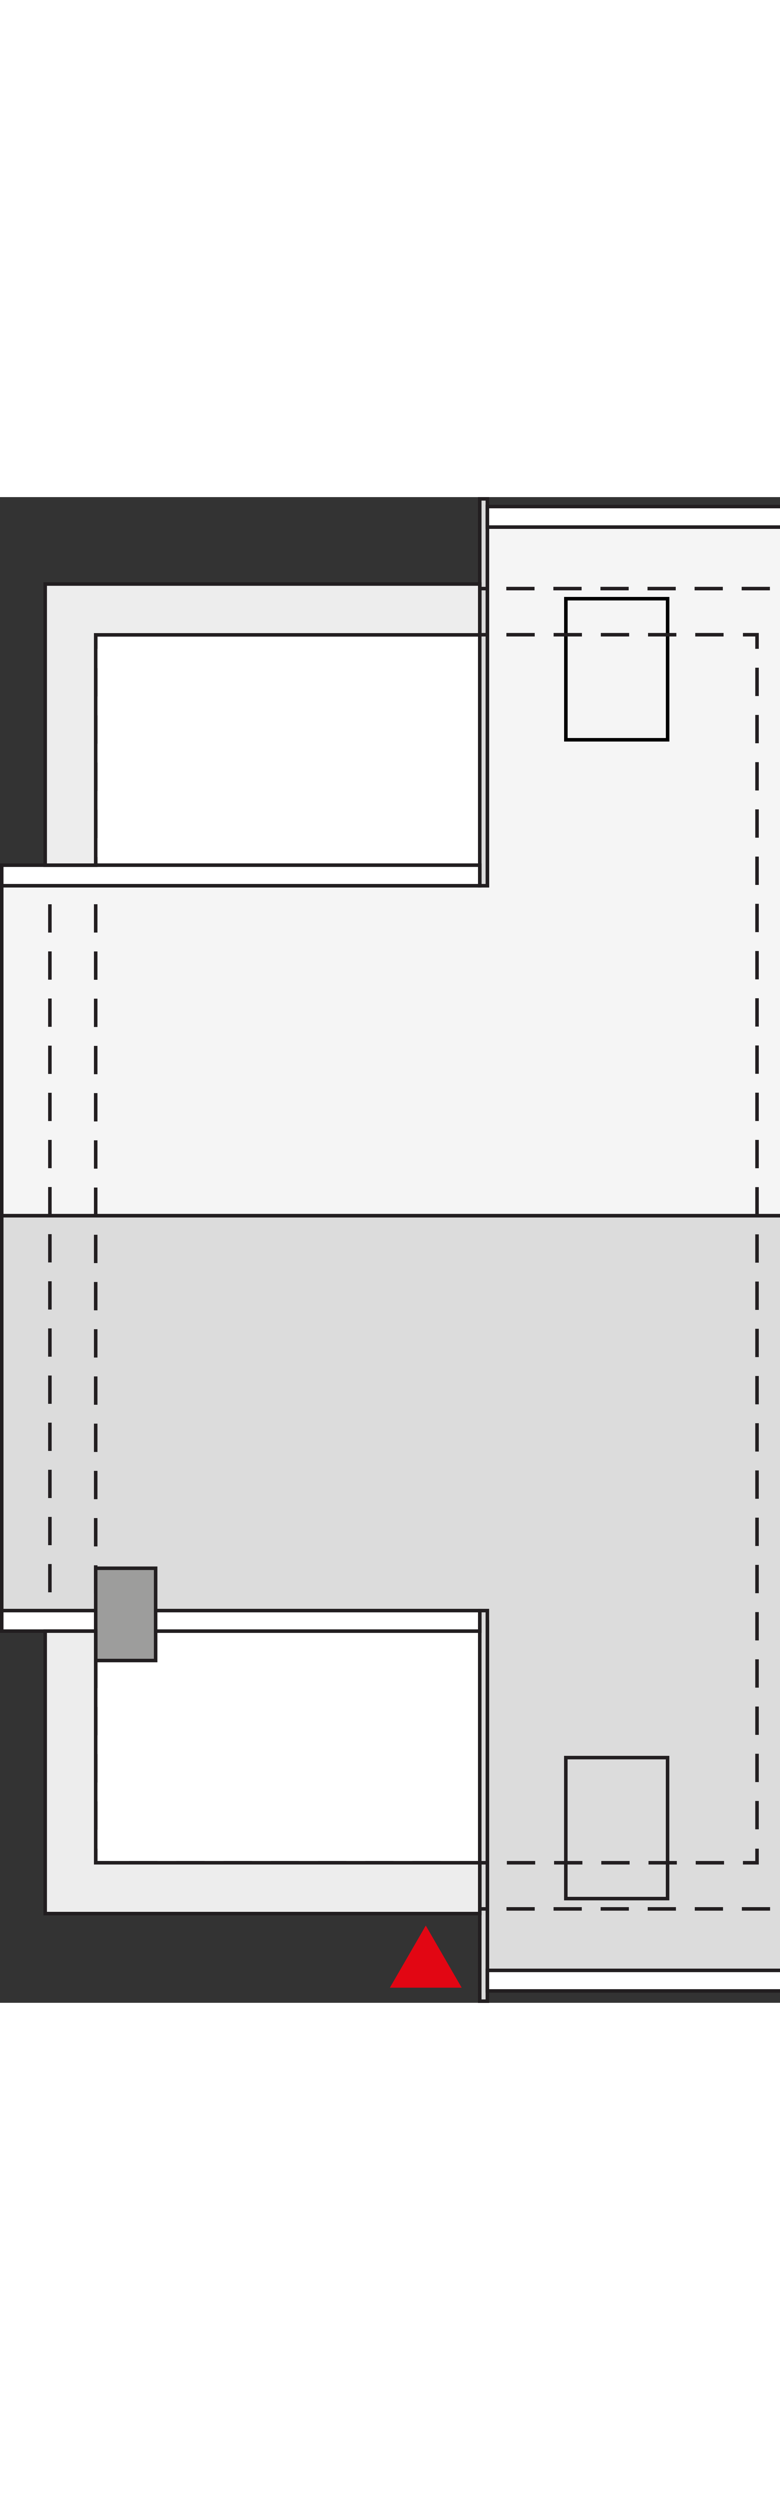
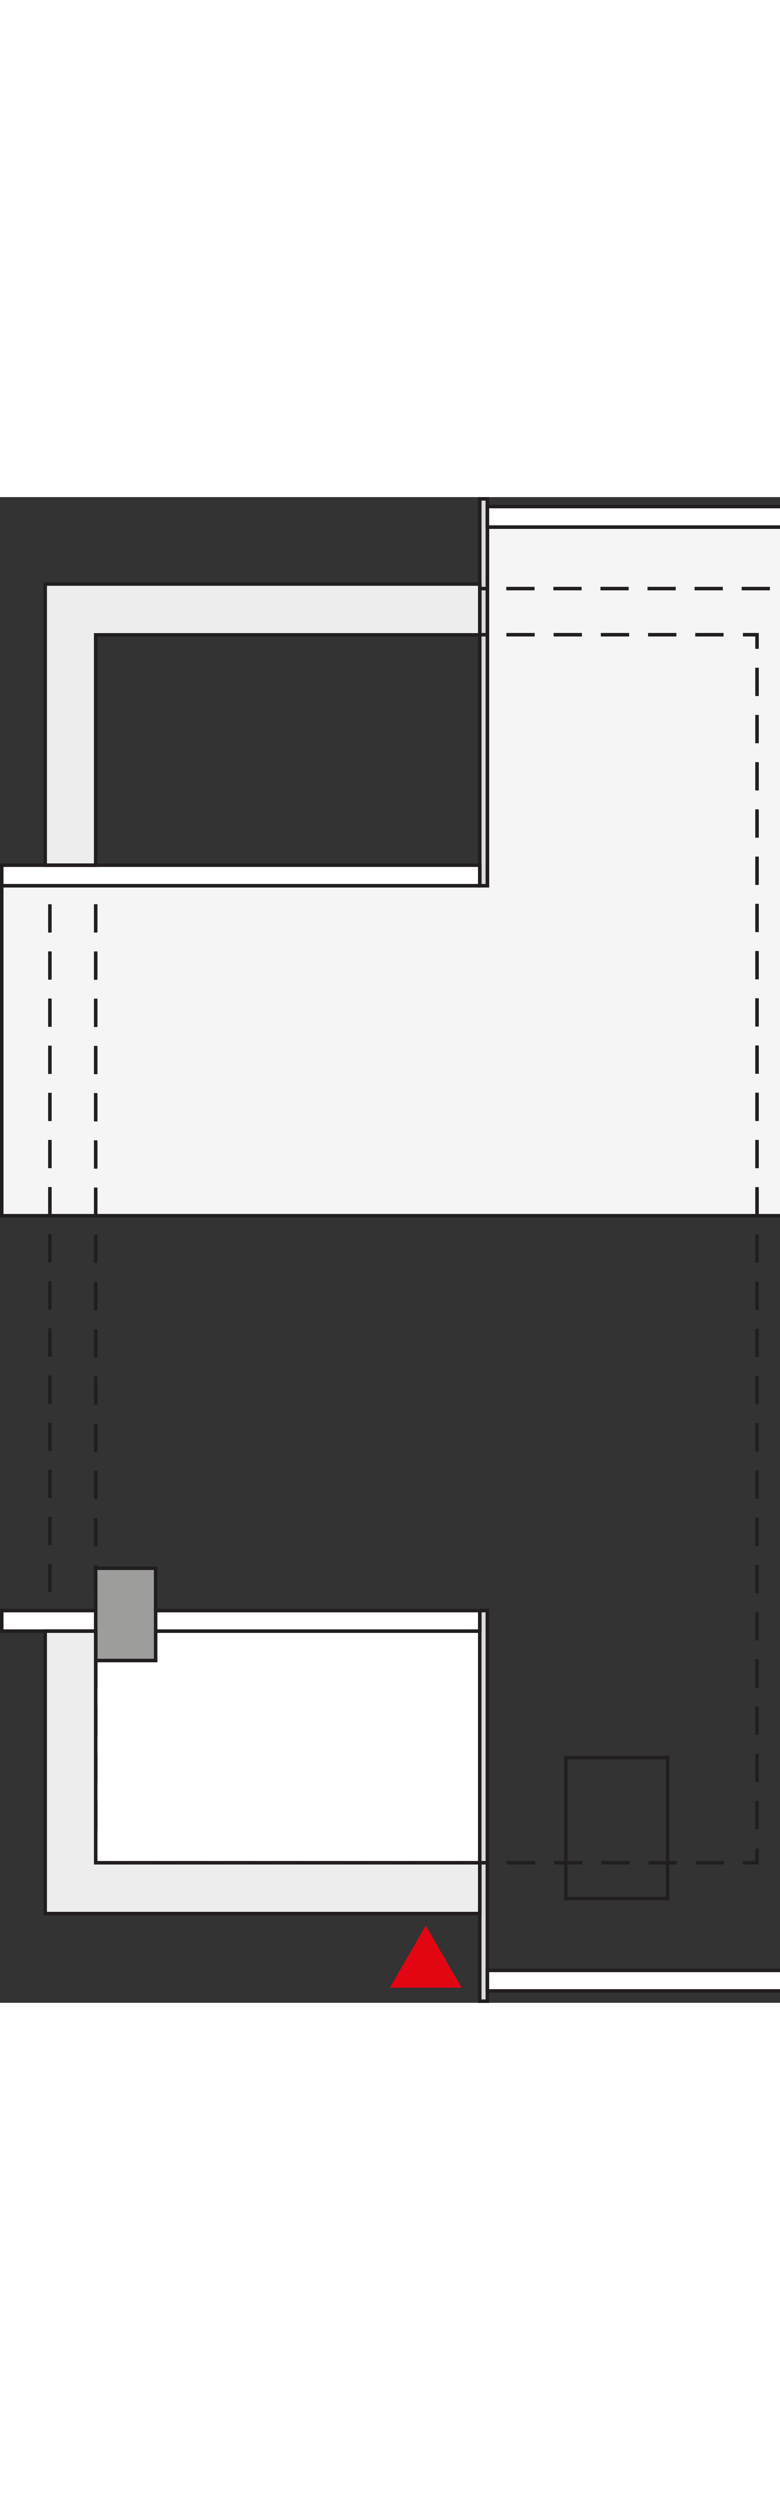
<svg xmlns="http://www.w3.org/2000/svg" width="100" id="a" viewBox="0 0 166.03 320.47">
  <rect x="0" y="0" width="166.03" height="320.47" fill="#333333" stroke="none" />
  <g>
    <rect x="10.62" y="241.36" width="91.5" height="59.12" fill="#fff" stroke="#000" stroke-miterlimit="22.93" stroke-width=".75" />
-     <rect x="10.62" y="19.47" width="91.5" height="58.87" fill="#fff" stroke="#000" stroke-miterlimit="22.93" stroke-width=".74" />
    <polygon points=".37 152.95 181.14 152.95 181.14 6.37 103.75 6.37 103.75 82.71 .37 82.71 .37 152.95" fill="#f5f5f5" fill-rule="evenodd" stroke="#221e20" stroke-miterlimit="22.93" stroke-width=".75" />
-     <polygon points="103.75 239.36 103.75 313.57 181.14 313.57 181.14 152.95 .37 152.95 .37 239.36 103.75 239.36" fill="#dcdcdc" fill-rule="evenodd" stroke="#221e20" stroke-miterlimit="22.93" stroke-width=".75" />
    <rect x="102.12" y=".37" width="1.62" height="82.34" fill="#dcdcdc" stroke="#221e20" stroke-miterlimit="22.93" stroke-width=".75" />
    <rect x="103.75" y="2.01" width="77.39" height="4.37" fill="#fff" stroke="#221e20" stroke-miterlimit="22.93" stroke-width=".75" />
    <rect x="102.12" y="236.99" width="1.62" height="83.13" fill="#dcdcdc" stroke="#221e20" stroke-miterlimit="22.93" stroke-width=".75" />
    <rect x="103.75" y="313.57" width="77.39" height="4.37" fill="#fff" stroke="#221e20" stroke-miterlimit="22.93" stroke-width=".75" />
-     <rect x="120.45" y="21.62" width="21.66" height="30.03" fill="none" stroke="#000" stroke-miterlimit="22.93" stroke-width=".75" />
    <rect x="120.44" y="268.28" width="21.66" height="30.01" fill="none" stroke="#221e20" stroke-miterlimit="22.93" stroke-width=".75" />
    <g>
      <g>
        <polyline points="13.62 19.47 10.62 19.47 10.62 22.47" fill="none" stroke="#221e20" stroke-miterlimit="10" stroke-width=".75" />
        <line x1="10.62" y1="26.48" x2="10.62" y2="295.47" fill="none" stroke="#221e20" stroke-dasharray="0 0 6.02 4.01" stroke-miterlimit="10" stroke-width=".75" />
        <polyline points="10.62 297.48 10.62 300.48 13.62 300.48" fill="none" stroke="#221e20" stroke-miterlimit="10" stroke-width=".75" />
-         <line x1="17.63" y1="300.48" x2="165.88" y2="300.48" fill="none" stroke="#221e20" stroke-dasharray="0 0 6.01 4.01" stroke-miterlimit="10" stroke-width=".75" />
        <line x1="163.88" y1="19.47" x2="15.63" y2="19.47" fill="none" stroke="#221e20" stroke-dasharray="0 0 6.01 4.01" stroke-miterlimit="10" stroke-width=".75" />
      </g>
      <g>
        <polyline points="161.14 287.66 161.14 290.66 158.14 290.66" fill="none" stroke="#221e20" stroke-miterlimit="10" stroke-width=".75" />
        <line x1="154.12" y1="290.66" x2="25.38" y2="290.66" fill="none" stroke="#221e20" stroke-dasharray="0 0 6.03 4.02" stroke-miterlimit="10" stroke-width=".75" />
-         <polyline points="23.37 290.66 20.37 290.66 20.37 287.66" fill="none" stroke="#221e20" stroke-miterlimit="10" stroke-width=".75" />
        <line x1="20.37" y1="283.63" x2="20.37" y2="34.3" fill="none" stroke="#221e20" stroke-dasharray="0 0 6.03 4.02" stroke-miterlimit="10" stroke-width=".75" />
        <polyline points="20.37 32.29 20.37 29.29 23.37 29.29" fill="none" stroke="#221e20" stroke-miterlimit="10" stroke-width=".75" />
        <line x1="27.39" y1="29.29" x2="156.13" y2="29.29" fill="none" stroke="#221e20" stroke-dasharray="0 0 6.03 4.02" stroke-miterlimit="10" stroke-width=".75" />
        <polyline points="158.14 29.29 161.14 29.29 161.14 32.29" fill="none" stroke="#221e20" stroke-miterlimit="10" stroke-width=".75" />
        <line x1="161.14" y1="36.31" x2="161.14" y2="285.64" fill="none" stroke="#221e20" stroke-dasharray="0 0 6.03 4.02" stroke-miterlimit="10" stroke-width=".75" />
      </g>
    </g>
    <rect x=".37" y="236.99" width="101.75" height="4.37" fill="#fff" stroke="#221e20" stroke-miterlimit="22.93" stroke-width=".75" />
    <rect x=".37" y="78.34" width="101.75" height="4.37" fill="#fff" stroke="#221e20" stroke-miterlimit="22.93" stroke-width=".75" />
    <rect x="20.37" y="227.98" width="12.76" height="19.64" fill="#9d9d9c" stroke="#221e20" stroke-miterlimit="10" stroke-width=".75" />
    <polygon points="20.37 290.66 20.37 241.36 9.62 241.36 9.62 301.48 102.12 301.48 102.12 290.66 20.37 290.66" fill="#ededed" fill-rule="evenodd" stroke="#221e20" stroke-miterlimit="22.93" stroke-width=".75" />
    <polygon points="20.37 29.32 20.37 78.34 9.62 78.34 9.62 18.5 102.12 18.5 102.12 29.32 20.37 29.32" fill="#ededed" fill-rule="evenodd" stroke="#221e20" stroke-miterlimit="22.93" stroke-width=".75" />
  </g>
  <polygon points="90.63 307.03 85.59 315.75 95.67 315.75 90.63 307.03" fill="#e20613" stroke="#e20613" stroke-miterlimit="10" stroke-width="3" />
</svg>